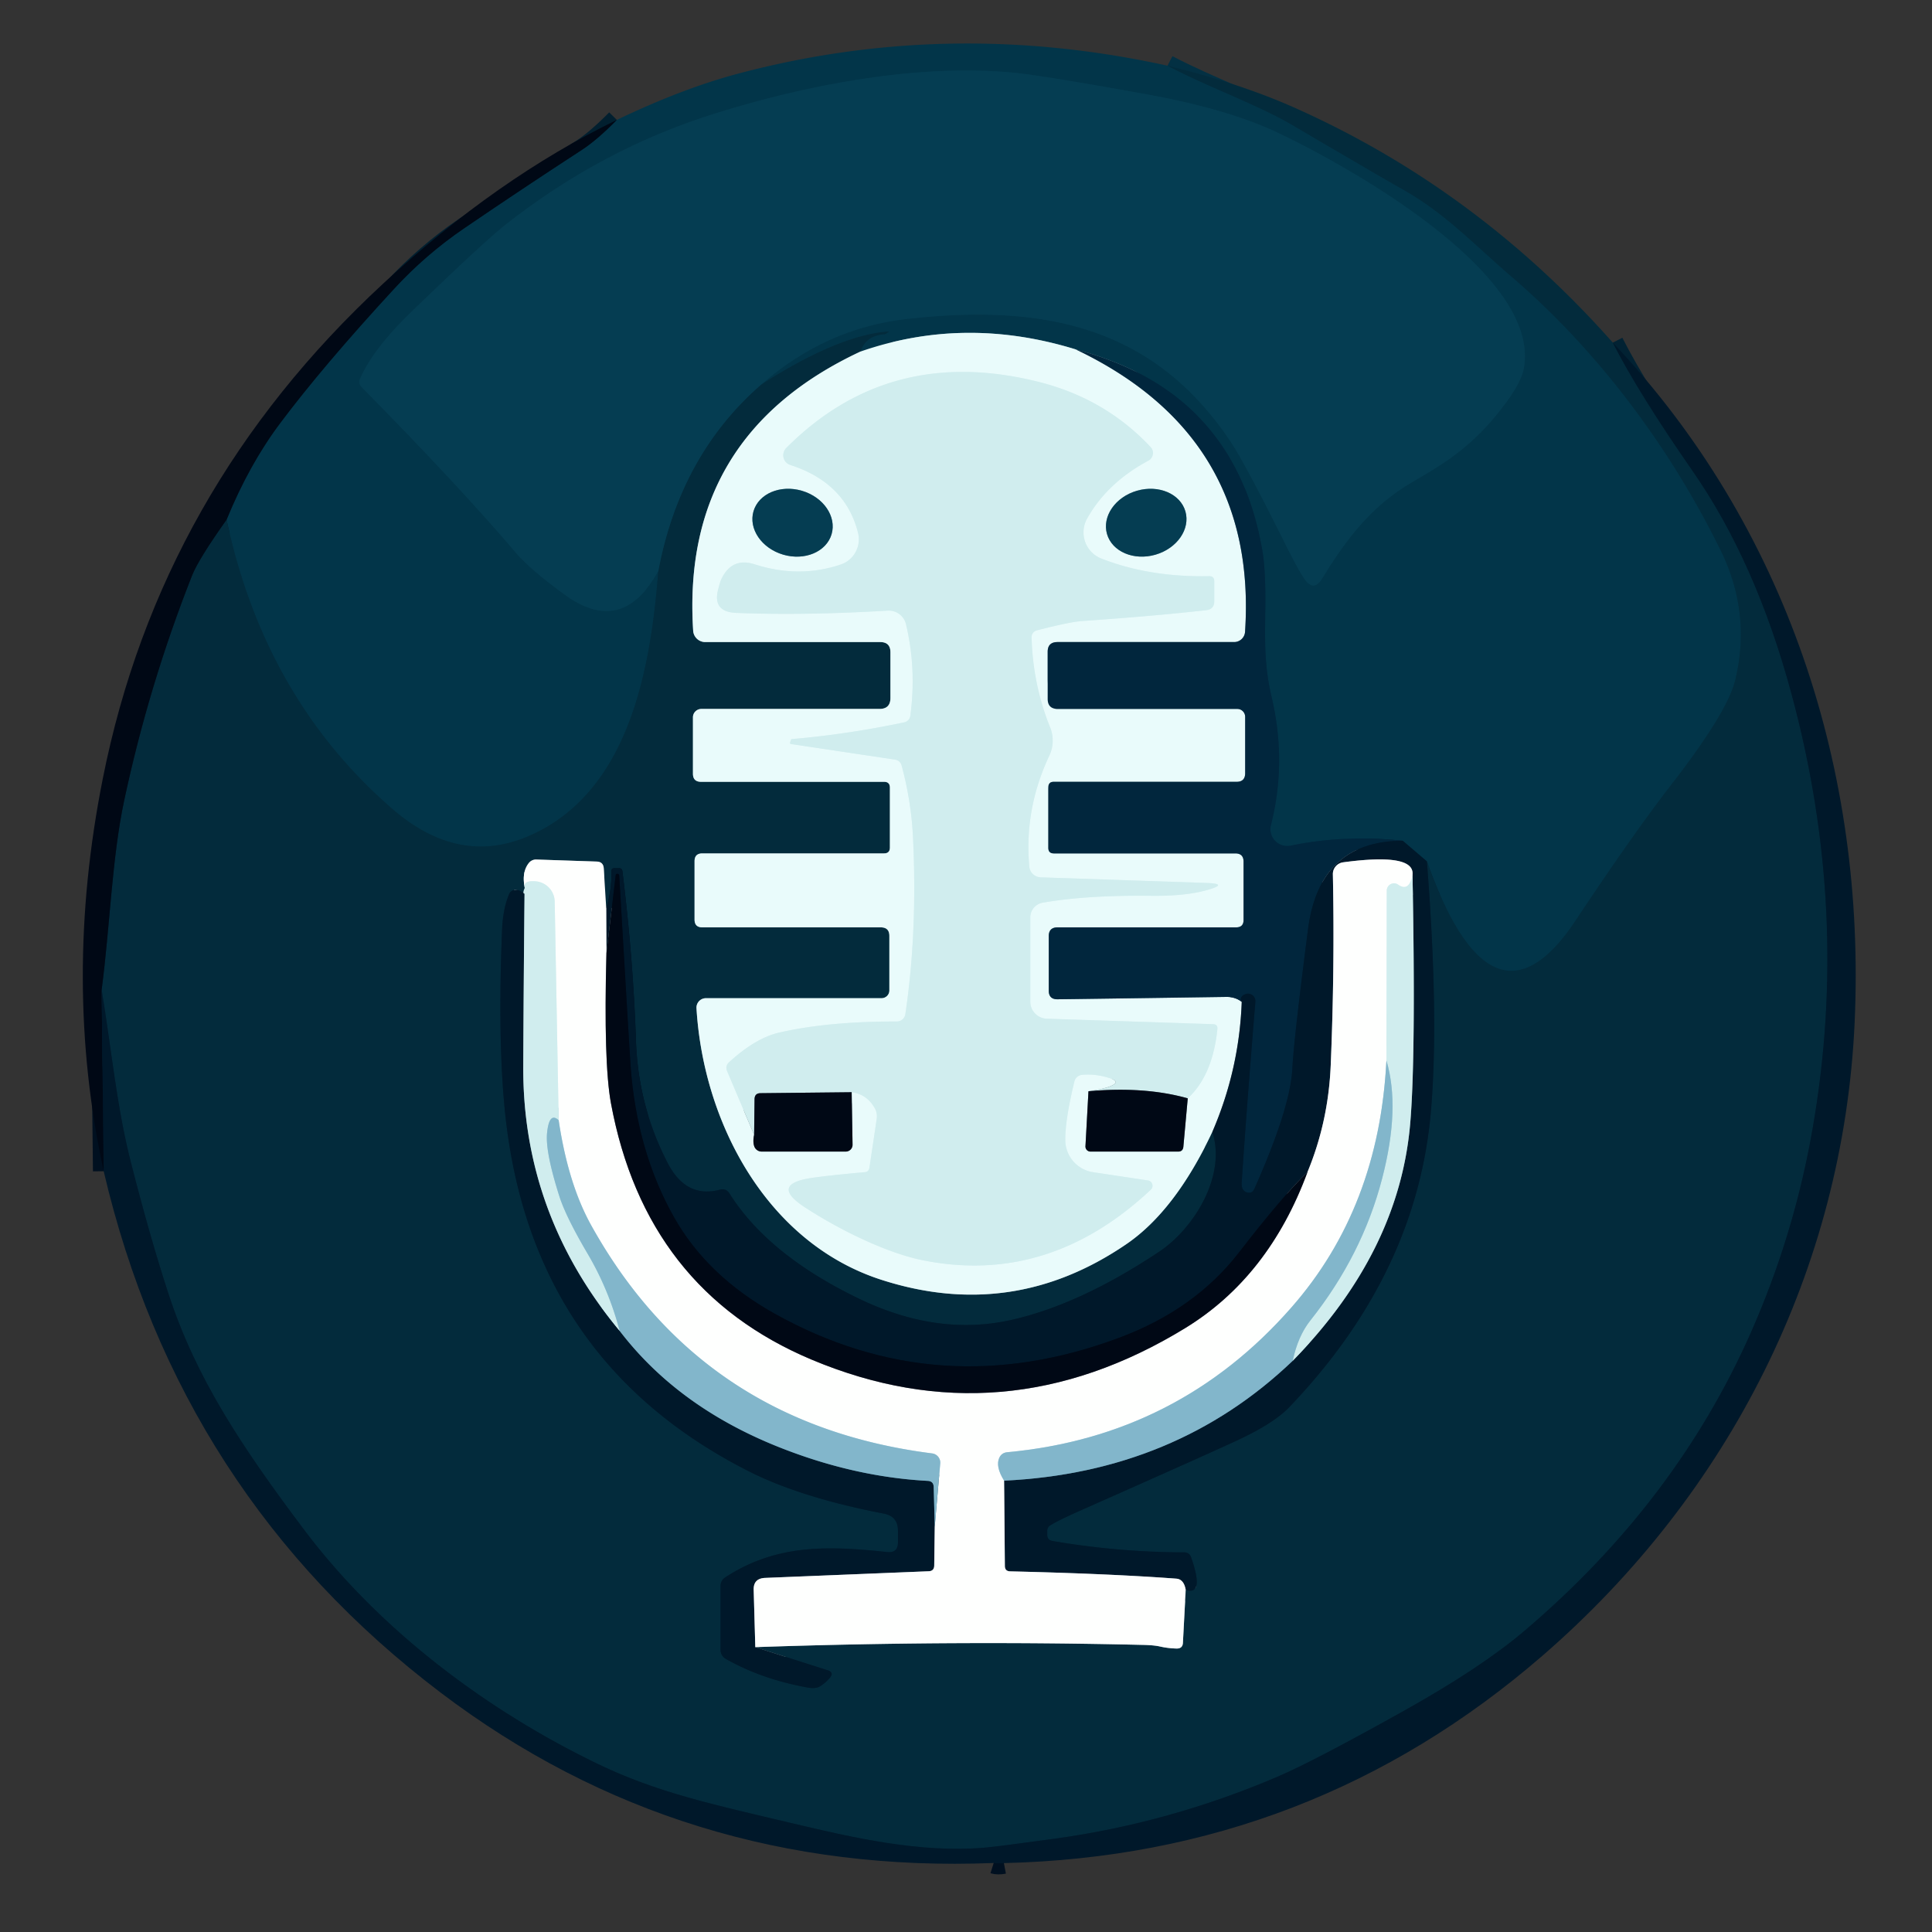
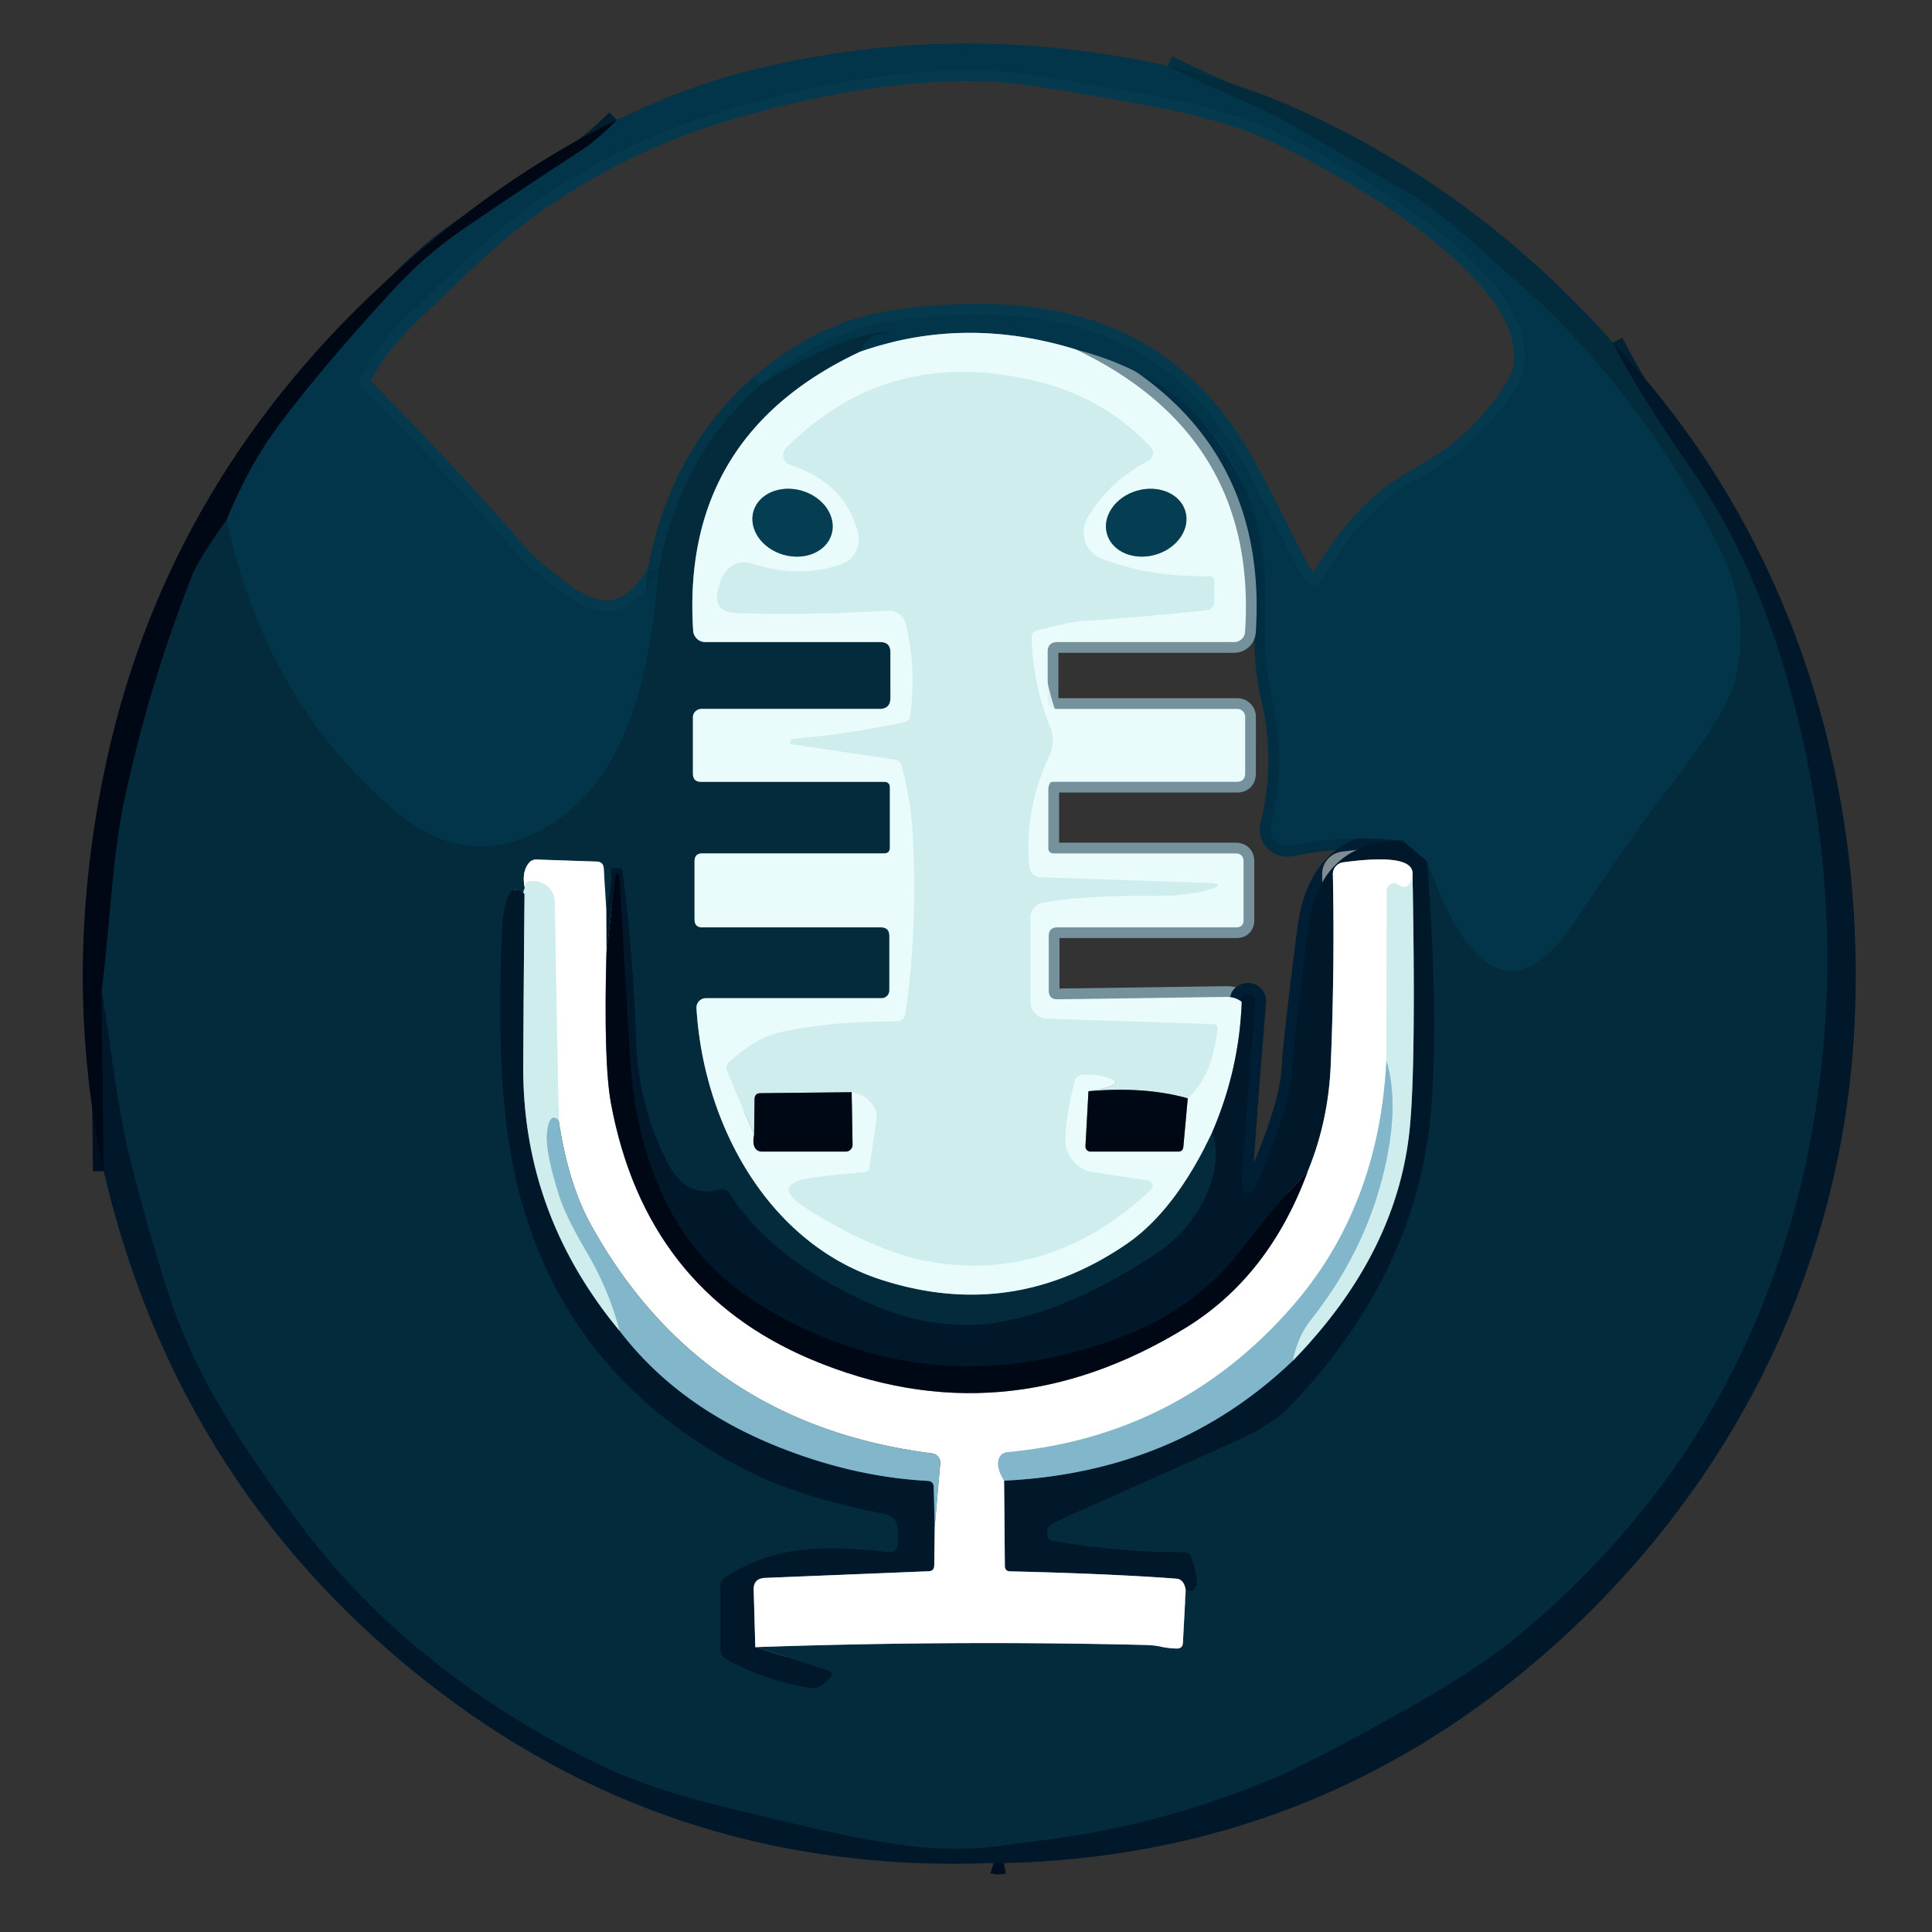
<svg xmlns="http://www.w3.org/2000/svg" version="1.1" viewBox="0.00 0.00 180.00 180.00">
  <rect x="0.00" y="0.00" width="180.00" height="180.00" fill="#333333" stroke="none" />
  <g stroke-width="2.00" fill="none" stroke-linecap="butt">
    <path stroke="#033043" vector-effect="non-scaling-stroke" d="   M 108.77 6.12   C 112.65 8.16 117.15 9.73 120.53 11.72   Q 127.08 15.59 130.89 17.76   C 134.63 19.89 137.24 22.68 140.88 25.82   C 149.00 32.80 155.65 41.80 160.29 51.23   Q 163.19 57.12 161.66 63.39   Q 160.93 66.38 155.75 73.06   Q 152.21 77.62 146.78 85.79   C 139.85 96.21 135.29 86.83 132.94 80.25" />
    <path stroke="#01273a" vector-effect="non-scaling-stroke" d="   M 132.94 80.25   L 130.69 78.33" />
    <path stroke="#022e43" vector-effect="non-scaling-stroke" d="   M 130.69 78.33   Q 125.21 77.75 120.25 78.79   A 1.57 1.57 0.0 0 1 118.41 76.87   Q 119.90 71.01 118.48 64.97   C 117.83 62.21 117.84 60.07 117.88 57.20   Q 117.95 53.29 117.62 51.36   Q 115.10 36.45 100.24 32.56" />
    <path stroke="#7698a2" vector-effect="non-scaling-stroke" d="   M 100.24 32.56   Q 89.91 29.37 80.18 32.75" />
    <path stroke="#033043" vector-effect="non-scaling-stroke" d="   M 80.18 32.75   Q 80.63 31.28 82.40 31.14   Q 82.49 31.13 82.56 31.08   Q 82.57 31.07 82.78 30.94   Q 82.88 30.87 82.76 30.88   C 78.89 31.14 74.15 33.73 70.89 35.85" />
    <path stroke="#04394e" vector-effect="non-scaling-stroke" d="   M 70.89 35.85   Q 76.93 30.54 84.61 29.70   C 96.92 28.34 107.37 30.19 114.69 41.20   Q 116.07 43.28 119.83 50.84   Q 120.94 53.07 121.53 53.93   Q 122.39 55.19 123.19 53.88   C 125.48 50.15 127.81 47.10 131.60 44.90   C 134.46 43.24 136.81 41.81 139.34 38.75   Q 141.66 35.95 141.96 34.37   C 143.66 25.46 125.41 15.37 118.97 12.33   Q 114.36 10.16 106.90 8.80   Q 97.19 7.04 94.41 6.77   C 85.52 5.92 75.16 7.88 66.48 10.62   Q 56.08 13.89 47.16 20.89   Q 45.13 22.48 38.32 29.06   Q 34.79 32.47 33.55 35.28   Q 33.36 35.73 33.70 36.07   Q 42.87 45.38 48.04 51.47   Q 49.36 53.03 52.61 55.40   Q 57.97 59.31 61.33 53.21" />
    <path stroke="#033043" vector-effect="non-scaling-stroke" d="   M 61.33 53.21   C 60.62 62.30 58.63 73.97 49.10 77.96   Q 42.66 80.65 36.56 75.37   Q 24.66 65.06 21.11 48.42" />
    <path stroke="#011f2f" vector-effect="non-scaling-stroke" d="   M 21.11 48.42   Q 23.23 43.24 26.13 39.39   Q 30.13 34.06 36.69 26.94   Q 39.65 23.72 43.26 21.26   Q 48.70 17.55 54.22 13.96   Q 55.63 13.04 57.47 11.17" />
    <path stroke="#001020" vector-effect="non-scaling-stroke" d="   M 9.47 92.21   L 9.66 109.12" />
    <path stroke="#75919c" vector-effect="non-scaling-stroke" d="   M 100.24 32.56   Q 117.20 40.65 116.00 58.86   A 1.02 1.02 0.0 0 1 114.98 59.82   L 98.53 59.82   Q 97.61 59.82 97.61 60.73   L 97.61 65.11   Q 97.61 66.05 98.55 66.05   L 115.28 66.05   A 0.74 0.73 -90.0 0 1 116.01 66.79   L 116.01 72.03   Q 116.01 72.84 115.21 72.84   L 98.18 72.84   Q 97.67 72.84 97.67 73.35   L 97.67 78.99   Q 97.67 79.51 98.19 79.51   L 115.09 79.51   Q 115.86 79.51 115.86 80.28   L 115.86 85.71   Q 115.86 86.40 115.17 86.40   L 98.54 86.40   Q 97.71 86.40 97.71 87.22   L 97.71 92.29   Q 97.71 93.11 98.53 93.10   Q 99.71 93.09 114.25 92.88   Q 115.09 92.87 115.69 93.34" />
    <path stroke="#758a93" vector-effect="non-scaling-stroke" d="   M 115.69 93.34   Q 115.46 99.65 112.95 105.46" />
    <path stroke="#011f34" vector-effect="non-scaling-stroke" d="   M 130.69 78.33   Q 122.93 78.36 121.87 86.54   Q 120.54 96.85 120.41 99.49   Q 120.23 103.23 116.85 110.79   Q 116.65 111.22 116.19 111.10   Q 115.98 111.05 115.83 110.85   Q 115.65 110.63 115.69 110.10   Q 116.11 103.70 116.96 93.33   A 0.69 0.69 0.0 0 0 116.01 92.63   Q 115.43 92.87 115.69 93.34" />
    <path stroke="#022233" vector-effect="non-scaling-stroke" d="   M 150.26 31.92   Q 152.61 36.55 157.67 43.84   Q 163.59 52.34 166.90 64.61   Q 172.40 84.93 168.88 105.13   Q 167.16 115.05 163.10 124.21   Q 156.11 139.99 142.01 151.96   Q 137.99 155.37 130.91 159.33   Q 122.46 164.06 119.03 165.53   Q 108.95 169.84 98.24 171.31   Q 92.80 172.06 91.66 172.15   C 85.67 172.64 79.48 171.22 73.68 169.84   C 66.43 168.12 61.21 167.01 55.65 164.32   C 45.52 159.43 35.47 152.00 28.36 142.56   C 22.54 134.83 18.30 128.44 15.74 120.67   Q 14.01 115.41 12.19 108.27   C 10.87 103.11 10.37 97.62 9.47 92.21" />
    <path stroke="#021a29" vector-effect="non-scaling-stroke" d="   M 9.47 92.21   C 10.25 86.31 10.42 79.99 11.57 74.58   Q 13.86 63.85 17.89 53.63   Q 18.50 52.09 21.11 48.42" />
    <path stroke="#043447" vector-effect="non-scaling-stroke" d="   M 61.33 53.21   Q 63.36 42.42 70.89 35.85" />
    <path stroke="#76939c" vector-effect="non-scaling-stroke" d="   M 80.18 32.75   Q 63.42 40.58 64.58 58.75   A 1.13 1.13 0.0 0 0 65.71 59.82   L 82.01 59.82   Q 82.96 59.82 82.96 60.78   L 82.96 65.02   Q 82.96 66.05 81.94 66.05   L 65.35 66.05   A 0.79 0.78 0.0 0 0 64.56 66.83   L 64.56 72.08   Q 64.56 72.84 65.32 72.84   L 82.37 72.84   Q 82.91 72.84 82.91 73.39   L 82.91 78.96   Q 82.91 79.51 82.36 79.51   L 65.44 79.51   Q 64.71 79.51 64.71 80.24   L 64.71 85.67   Q 64.71 86.40 65.44 86.40   L 82.06 86.40   Q 82.86 86.40 82.86 87.20   L 82.86 92.28   A 0.73 0.72 -0.0 0 1 82.13 93.00   L 65.77 93.00   A 0.88 0.88 0.0 0 0 64.89 93.93   C 65.53 104.61 71.44 115.75 82.04 119.21   Q 94.28 123.19 104.93 115.92   Q 109.49 112.81 112.95 105.46" />
    <path stroke="#022233" vector-effect="non-scaling-stroke" d="   M 112.95 105.46   C 114.27 109.50 111.29 114.43 107.98 116.63   Q 100.60 121.54 94.24 122.97   Q 87.41 124.51 80.17 121.06   Q 71.62 116.98 67.97 111.20   Q 67.65 110.69 67.07 110.84   Q 63.94 111.67 62.23 108.40   Q 59.45 103.06 59.25 96.92   Q 58.99 89.26 57.99 81.18   Q 57.96 80.89 57.67 80.89   L 57.23 80.89   Q 56.96 80.89 56.97 81.16   Q 56.99 83.03 56.48 84.59" />
    <path stroke="#81959d" vector-effect="non-scaling-stroke" d="   M 56.48 84.59   L 56.25 80.91   Q 56.21 80.29 55.59 80.27   L 49.96 80.08   A 0.85 0.84 21.0 0 0 49.30 80.37   Q 48.59 81.21 48.89 82.72" />
    <path stroke="#6a8c95" vector-effect="non-scaling-stroke" d="   M 48.89 82.72   Q 48.65 83.26 48.87 83.26" />
    <path stroke="#022233" vector-effect="non-scaling-stroke" d="   M 48.87 83.26   Q 48.49 82.97 48.16 82.91   A 0.66 0.65 16.2 0 0 47.43 83.31   Q 46.86 84.68 46.78 86.57   Q 46.36 96.63 47.03 103.41   Q 49.33 126.68 69.69 137.04   Q 74.56 139.52 82.34 141.02   Q 83.66 141.27 83.66 142.61   L 83.66 143.70   Q 83.66 144.71 82.65 144.60   C 77.10 144.01 72.31 143.85 67.54 146.98   A 0.95 0.91 74.0 0 0 67.13 147.76   L 67.13 153.68   Q 67.13 154.28 67.65 154.57   Q 70.99 156.46 75.28 157.23   Q 76.00 157.36 76.42 157.10   Q 76.95 156.76 77.33 156.30   Q 77.72 155.82 77.13 155.62   L 70.37 153.46" />
    <path stroke="#81959d" vector-effect="non-scaling-stroke" d="   M 70.37 153.46   Q 88.50 152.83 106.45 153.25   Q 107.50 153.27 108.07 153.40   Q 108.82 153.57 109.62 153.59   Q 110.19 153.60 110.21 153.04   L 110.47 148.13" />
    <path stroke="#022233" vector-effect="non-scaling-stroke" d="   M 110.47 148.13   Q 112.23 148.69 110.98 145.11   Q 110.82 144.63 110.32 144.63   Q 104.10 144.61 98.07 143.57   Q 97.57 143.49 97.57 142.98   L 97.57 142.64   Q 97.57 142.27 97.89 142.09   Q 98.80 141.55 100.80 140.67   Q 113.05 135.24 115.41 134.13   Q 118.72 132.57 120.11 131.11   Q 132.04 118.65 133.32 103.47   Q 134.07 94.72 132.94 80.25" />
    <path stroke="#7f8c94" vector-effect="non-scaling-stroke" d="   M 110.47 148.13   Q 110.30 147.13 109.59 147.08   Q 103.43 146.62 94.12 146.40   Q 93.62 146.39 93.62 145.89   L 93.55 137.95" />
    <path stroke="#41677b" vector-effect="non-scaling-stroke" d="   M 93.55 137.95   Q 109.55 137.19 120.44 126.78" />
    <path stroke="#68838c" vector-effect="non-scaling-stroke" d="   M 120.44 126.78   Q 130.34 116.65 131.38 104.73   Q 131.92 98.51 131.60 81.52" />
    <path stroke="#7f8c94" vector-effect="non-scaling-stroke" d="   M 131.60 81.52   Q 131.84 79.44 125.14 80.34   A 1.11 1.10 -4.4 0 0 124.18 81.45   Q 124.36 90.14 123.98 99.25   Q 123.76 104.50 121.82 109.19" />
    <path stroke="#001020" vector-effect="non-scaling-stroke" d="   M 121.82 109.19   Q 119.47 111.47 115.44 116.68   Q 111.33 122.00 104.29 124.63   Q 87.48 130.91 72.21 122.41   Q 65.91 118.91 62.80 113.41   Q 59.33 107.26 58.75 99.31   Q 58.67 98.25 57.69 81.56   Q 57.68 81.43 57.53 81.41   L 57.52 81.41   Q 57.38 81.40 57.36 81.56   L 56.50 88.79" />
    <path stroke="#7f8c94" vector-effect="non-scaling-stroke" d="   M 56.50 88.79   L 56.48 84.59" />
    <path stroke="#001020" vector-effect="non-scaling-stroke" d="   M 93.53 173.58   Q 92.96 173.69 92.58 173.57" />
    <path stroke="#7f848a" vector-effect="non-scaling-stroke" d="   M 56.50 88.79   Q 56.23 99.03 56.92 102.78   Q 60.14 120.16 75.61 126.67   Q 93.42 134.15 110.45 123.72   Q 118.22 118.95 121.82 109.19" />
    <path stroke="#e7f6f6" vector-effect="non-scaling-stroke" d="   M 131.60 81.52   Q 131.28 83.13 130.26 82.42   A 0.68 0.67 -72.3 0 0 129.20 82.97   L 129.17 98.81" />
    <path stroke="#c0dbe5" vector-effect="non-scaling-stroke" d="   M 129.17 98.81   Q 128.48 112.52 120.32 121.81   Q 109.78 133.83 93.84 135.30   Q 93.32 135.35 93.10 135.82   Q 92.73 136.64 93.55 137.95" />
-     <path stroke="#c0dbe5" vector-effect="non-scaling-stroke" d="   M 87.09 142.21   L 87.60 136.34   A 0.87 0.86 5.8 0 0 86.84 135.41   Q 65.36 132.68 55.07 114.14   Q 52.93 110.28 52.05 104.37" />
    <path stroke="#e7f6f6" vector-effect="non-scaling-stroke" d="   M 52.05 104.37   L 51.68 84.00   A 1.94 1.93 2.0 0 0 49.91 82.11   Q 48.72 82.01 48.89 82.72" />
    <path stroke="#68838c" vector-effect="non-scaling-stroke" d="   M 48.87 83.26   Q 48.79 91.22 48.75 99.31   Q 48.68 113.10 57.73 123.99" />
    <path stroke="#41677b" vector-effect="non-scaling-stroke" d="   M 57.73 123.99   Q 63.11 131.03 72.46 134.78   Q 79.50 137.60 86.44 137.97   Q 86.97 138.00 86.99 138.53   L 87.09 142.21" />
    <path stroke="#7f8c94" vector-effect="non-scaling-stroke" d="   M 87.09 142.21   L 87.04 145.86   Q 87.03 146.37 86.53 146.39   L 71.28 147.01   Q 70.18 147.06 70.22 148.14   L 70.37 153.46" />
    <path stroke="#a9d2dd" vector-effect="non-scaling-stroke" d="   M 52.05 104.37   Q 51.17 103.56 50.97 105.55   Q 50.79 107.30 52.12 111.47   Q 52.73 113.38 54.75 116.81   Q 56.73 120.17 57.73 123.99" />
    <path stroke="#a9d2dd" vector-effect="non-scaling-stroke" d="   M 120.44 126.78   Q 120.92 124.50 122.07 123.04   Q 126.92 116.94 128.77 109.80   Q 130.48 103.23 129.17 98.81" />
    <path stroke="#758288" vector-effect="non-scaling-stroke" d="   M 70.26 105.73   Q 70.12 106.39 70.28 106.82   A 0.74 0.73 -10.3 0 0 70.97 107.29   L 78.79 107.29   A 0.64 0.63 -0.9 0 0 79.43 106.64   L 79.35 101.76" />
    <path stroke="#ddf4f5" vector-effect="non-scaling-stroke" d="   M 79.35 101.76   Q 80.75 101.94 81.49 103.23   Q 81.76 103.71 81.68 104.25   L 81.00 108.81   Q 80.94 109.17 80.57 109.21   Q 77.25 109.50 75.59 109.75   Q 71.69 110.34 75.00 112.49   C 78.03 114.47 82.42 116.68 85.90 117.40   Q 97.67 119.80 107.22 110.84   A 0.50 0.50 0.0 0 0 106.95 109.98   L 101.84 109.21   A 3.04 3.04 0.0 0 1 99.25 106.19   Q 99.25 104.25 100.10 100.76   A 0.81 0.80 3.9 0 1 100.82 100.14   Q 102.17 100.02 103.54 100.50   Q 104.34 100.79 103.57 101.15   Q 102.97 101.44 101.41 101.67" />
    <path stroke="#758288" vector-effect="non-scaling-stroke" d="   M 101.41 101.67   L 101.13 106.80   A 0.47 0.47 0.0 0 0 101.60 107.29   L 109.77 107.29   Q 110.20 107.29 110.25 106.85   L 110.66 102.33" />
    <path stroke="#ddf4f5" vector-effect="non-scaling-stroke" d="   M 110.66 102.33   Q 112.97 100.21 113.42 95.89   Q 113.47 95.44 113.02 95.42   L 97.52 94.91   A 1.59 1.59 0.0 0 1 95.99 93.32   L 95.99 85.47   A 1.40 1.39 -4.9 0 1 97.15 84.10   Q 101.25 83.39 107.22 83.46   Q 110.38 83.50 112.40 82.94   Q 114.61 82.33 112.32 82.26   L 96.96 81.74   A 1.10 1.09 -1.8 0 1 95.90 80.75   Q 95.41 75.40 97.76 70.41   A 3.29 3.28 46.9 0 0 97.84 67.77   Q 96.23 63.78 96.11 59.37   A 0.65 0.65 0.0 0 1 96.60 58.73   Q 99.68 57.94 100.80 57.86   Q 107.36 57.41 112.38 56.85   Q 113.13 56.76 113.13 56.01   L 113.13 54.15   Q 113.13 53.67 112.64 53.68   Q 107.09 53.79 102.61 52.04   A 2.63 2.62 -64.7 0 1 101.28 48.32   Q 103.15 44.98 106.99 42.92   A 0.81 0.81 0.0 0 0 107.20 41.65   Q 102.98 37.15 96.81 35.59   Q 82.89 32.07 73.25 41.74   A 0.96 0.95 -58.6 0 0 73.63 43.32   Q 78.77 44.98 79.94 49.64   A 2.48 2.48 0.0 0 1 78.32 52.60   Q 74.43 53.90 70.29 52.57   Q 68.15 51.89 67.17 54.03   Q 67.12 54.13 66.93 54.83   Q 66.32 57.00 68.57 57.10   Q 74.84 57.36 82.70 56.89   A 1.66 1.65 -8.3 0 1 84.41 58.16   Q 85.40 62.33 84.81 66.70   A 0.72 0.71 -1.8 0 1 84.24 67.30   Q 78.93 68.42 73.76 68.86   Q 73.71 68.86 73.70 68.91   L 73.61 69.17   Q 73.57 69.30 73.70 69.32   L 83.37 70.77   Q 83.88 70.85 84.01 71.35   Q 84.89 74.62 85.06 77.97   Q 85.49 86.80 84.35 94.49   A 0.80 0.80 0.0 0 1 83.56 95.17   Q 77.10 95.16 72.57 96.21   Q 70.38 96.72 67.93 98.96   Q 67.54 99.32 67.75 99.81   L 70.26 105.73" />
    <path stroke="#687b82" vector-effect="non-scaling-stroke" d="   M 110.66 102.33   Q 106.64 101.20 101.41 101.67" />
    <path stroke="#687b82" vector-effect="non-scaling-stroke" d="   M 79.35 101.76   L 70.86 101.85   Q 70.31 101.85 70.30 102.41   L 70.26 105.73" />
    <path stroke="#779ca7" vector-effect="non-scaling-stroke" d="   M 77.476 49.77   A 3.79 3.10 16.4 0 0 74.715 45.726   A 3.79 3.10 16.4 0 0 70.204 47.63   A 3.79 3.10 16.4 0 0 72.965 51.674   A 3.79 3.10 16.4 0 0 77.476 49.77" />
    <path stroke="#779ca7" vector-effect="non-scaling-stroke" d="   M 110.441 47.646   A 3.80 3.10 -16.1 0 0 105.93 45.722   A 3.80 3.10 -16.1 0 0 103.139 49.754   A 3.80 3.10 -16.1 0 0 107.65 51.678   A 3.80 3.10 -16.1 0 0 110.441 47.646" />
  </g>
  <path fill="#023549" d="   M 108.77 6.12   C 112.65 8.16 117.15 9.73 120.53 11.72   Q 127.08 15.59 130.89 17.76   C 134.63 19.89 137.24 22.68 140.88 25.82   C 149.00 32.80 155.65 41.80 160.29 51.23   Q 163.19 57.12 161.66 63.39   Q 160.93 66.38 155.75 73.06   Q 152.21 77.62 146.78 85.79   C 139.85 96.21 135.29 86.83 132.94 80.25   L 130.69 78.33   Q 125.21 77.75 120.25 78.79   A 1.57 1.57 0.0 0 1 118.41 76.87   Q 119.90 71.01 118.48 64.97   C 117.83 62.21 117.84 60.07 117.88 57.20   Q 117.95 53.29 117.62 51.36   Q 115.10 36.45 100.24 32.56   Q 89.91 29.37 80.18 32.75   Q 80.63 31.28 82.40 31.14   Q 82.49 31.13 82.56 31.08   Q 82.57 31.07 82.78 30.94   Q 82.88 30.87 82.76 30.88   C 78.89 31.14 74.15 33.73 70.89 35.85   Q 76.93 30.54 84.61 29.70   C 96.92 28.34 107.37 30.19 114.69 41.20   Q 116.07 43.28 119.83 50.84   Q 120.94 53.07 121.53 53.93   Q 122.39 55.19 123.19 53.88   C 125.48 50.15 127.81 47.10 131.60 44.90   C 134.46 43.24 136.81 41.81 139.34 38.75   Q 141.66 35.95 141.96 34.37   C 143.66 25.46 125.41 15.37 118.97 12.33   Q 114.36 10.16 106.90 8.80   Q 97.19 7.04 94.41 6.77   C 85.52 5.92 75.16 7.88 66.48 10.62   Q 56.08 13.89 47.16 20.89   Q 45.13 22.48 38.32 29.06   Q 34.79 32.47 33.55 35.28   Q 33.36 35.73 33.70 36.07   Q 42.87 45.38 48.04 51.47   Q 49.36 53.03 52.61 55.40   Q 57.97 59.31 61.33 53.21   C 60.62 62.30 58.63 73.97 49.10 77.96   Q 42.66 80.65 36.56 75.37   Q 24.66 65.06 21.11 48.42   Q 23.23 43.24 26.13 39.39   Q 30.13 34.06 36.69 26.94   Q 39.65 23.72 43.26 21.26   Q 48.70 17.55 54.22 13.96   Q 55.63 13.04 57.47 11.17   Q 63.63 8.22 68.81 6.85   Q 88.42 1.65 108.77 6.12   Z" />
  <path fill="#032b3c" d="   M 150.26 31.92   Q 152.61 36.55 157.67 43.84   Q 163.59 52.34 166.90 64.61   Q 172.40 84.93 168.88 105.13   Q 167.16 115.05 163.10 124.21   Q 156.11 139.99 142.01 151.96   Q 137.99 155.37 130.91 159.33   Q 122.46 164.06 119.03 165.53   Q 108.95 169.84 98.24 171.31   Q 92.80 172.06 91.66 172.15   C 85.67 172.64 79.48 171.22 73.68 169.84   C 66.43 168.12 61.21 167.01 55.65 164.32   C 45.52 159.43 35.47 152.00 28.36 142.56   C 22.54 134.83 18.30 128.44 15.74 120.67   Q 14.01 115.41 12.19 108.27   C 10.87 103.11 10.37 97.62 9.47 92.21   C 10.25 86.31 10.42 79.99 11.57 74.58   Q 13.86 63.85 17.89 53.63   Q 18.50 52.09 21.11 48.42   Q 24.66 65.06 36.56 75.37   Q 42.66 80.65 49.10 77.96   C 58.63 73.97 60.62 62.30 61.33 53.21   Q 63.36 42.42 70.89 35.85   C 74.15 33.73 78.89 31.14 82.76 30.88   Q 82.88 30.87 82.78 30.94   Q 82.57 31.07 82.56 31.08   Q 82.49 31.13 82.40 31.14   Q 80.63 31.28 80.18 32.75   Q 63.42 40.58 64.58 58.75   A 1.13 1.13 0.0 0 0 65.71 59.82   L 82.01 59.82   Q 82.96 59.82 82.96 60.78   L 82.96 65.02   Q 82.96 66.05 81.94 66.05   L 65.35 66.05   A 0.79 0.78 0.0 0 0 64.56 66.83   L 64.56 72.08   Q 64.56 72.84 65.32 72.84   L 82.37 72.84   Q 82.91 72.84 82.91 73.39   L 82.91 78.96   Q 82.91 79.51 82.36 79.51   L 65.44 79.51   Q 64.71 79.51 64.71 80.24   L 64.71 85.67   Q 64.71 86.40 65.44 86.40   L 82.06 86.40   Q 82.86 86.40 82.86 87.20   L 82.86 92.28   A 0.73 0.72 -0.0 0 1 82.13 93.00   L 65.77 93.00   A 0.88 0.88 0.0 0 0 64.89 93.93   C 65.53 104.61 71.44 115.75 82.04 119.21   Q 94.28 123.19 104.93 115.92   Q 109.49 112.81 112.95 105.46   C 114.27 109.50 111.29 114.43 107.98 116.63   Q 100.60 121.54 94.24 122.97   Q 87.41 124.51 80.17 121.06   Q 71.62 116.98 67.97 111.20   Q 67.65 110.69 67.07 110.84   Q 63.94 111.67 62.23 108.40   Q 59.45 103.06 59.25 96.92   Q 58.99 89.26 57.99 81.18   Q 57.96 80.89 57.67 80.89   L 57.23 80.89   Q 56.96 80.89 56.97 81.16   Q 56.99 83.03 56.48 84.59   L 56.25 80.91   Q 56.21 80.29 55.59 80.27   L 49.96 80.08   A 0.85 0.84 21.0 0 0 49.30 80.37   Q 48.59 81.21 48.89 82.72   Q 48.65 83.26 48.87 83.26   Q 48.49 82.97 48.16 82.91   A 0.66 0.65 16.2 0 0 47.43 83.31   Q 46.86 84.68 46.78 86.57   Q 46.36 96.63 47.03 103.41   Q 49.33 126.68 69.69 137.04   Q 74.56 139.52 82.34 141.02   Q 83.66 141.27 83.66 142.61   L 83.66 143.70   Q 83.66 144.71 82.65 144.60   C 77.10 144.01 72.31 143.85 67.54 146.98   A 0.95 0.91 74.0 0 0 67.13 147.76   L 67.13 153.68   Q 67.13 154.28 67.65 154.57   Q 70.99 156.46 75.28 157.23   Q 76.00 157.36 76.42 157.10   Q 76.95 156.76 77.33 156.30   Q 77.72 155.82 77.13 155.62   L 70.37 153.46   Q 88.50 152.83 106.45 153.25   Q 107.50 153.27 108.07 153.40   Q 108.82 153.57 109.62 153.59   Q 110.19 153.60 110.21 153.04   L 110.47 148.13   Q 112.23 148.69 110.98 145.11   Q 110.82 144.63 110.32 144.63   Q 104.10 144.61 98.07 143.57   Q 97.57 143.49 97.57 142.98   L 97.57 142.64   Q 97.57 142.27 97.89 142.09   Q 98.80 141.55 100.80 140.67   Q 113.05 135.24 115.41 134.13   Q 118.72 132.57 120.11 131.11   Q 132.04 118.65 133.32 103.47   Q 134.07 94.72 132.94 80.25   C 135.29 86.83 139.85 96.21 146.78 85.79   Q 152.21 77.62 155.75 73.06   Q 160.93 66.38 161.66 63.39   Q 163.19 57.12 160.29 51.23   C 155.65 41.80 149.00 32.80 140.88 25.82   C 137.24 22.68 134.63 19.89 130.89 17.76   Q 127.08 15.59 120.53 11.72   C 117.15 9.73 112.65 8.16 108.77 6.12   Q 115.48 7.76 120.51 9.99   Q 137.51 17.54 150.26 31.92   Z" />
-   <path fill="#053d52" d="   M 70.89 35.85   Q 63.36 42.42 61.33 53.21   Q 57.97 59.31 52.61 55.40   Q 49.36 53.03 48.04 51.47   Q 42.87 45.38 33.70 36.07   Q 33.36 35.73 33.55 35.28   Q 34.79 32.47 38.32 29.06   Q 45.13 22.48 47.16 20.89   Q 56.08 13.89 66.48 10.62   C 75.16 7.88 85.52 5.92 94.41 6.77   Q 97.19 7.04 106.90 8.80   Q 114.36 10.16 118.97 12.33   C 125.41 15.37 143.66 25.46 141.96 34.37   Q 141.66 35.95 139.34 38.75   C 136.81 41.81 134.46 43.24 131.60 44.90   C 127.81 47.10 125.48 50.15 123.19 53.88   Q 122.39 55.19 121.53 53.93   Q 120.94 53.07 119.83 50.84   Q 116.07 43.28 114.69 41.20   C 107.37 30.19 96.92 28.34 84.61 29.70   Q 76.93 30.54 70.89 35.85   Z" />
  <path fill="#000815" d="   M 57.47 11.17   Q 55.63 13.04 54.22 13.96   Q 48.70 17.55 43.26 21.26   Q 39.65 23.72 36.69 26.94   Q 30.13 34.06 26.13 39.39   Q 23.23 43.24 21.11 48.42   Q 18.50 52.09 17.89 53.63   Q 13.86 63.85 11.57 74.58   C 10.42 79.99 10.25 86.31 9.47 92.21   L 9.66 109.12   Q 5.81 91.44 9.58 72.53   Q 14.92 45.67 35.69 26.43   Q 46.33 16.57 57.47 11.17   Z" />
  <path fill="#e9fbfb" d="   M 100.24 32.56   Q 117.20 40.65 116.00 58.86   A 1.02 1.02 0.0 0 1 114.98 59.82   L 98.53 59.82   Q 97.61 59.82 97.61 60.73   L 97.61 65.11   Q 97.61 66.05 98.55 66.05   L 115.28 66.05   A 0.74 0.73 -90.0 0 1 116.01 66.79   L 116.01 72.03   Q 116.01 72.84 115.21 72.84   L 98.18 72.84   Q 97.67 72.84 97.67 73.35   L 97.67 78.99   Q 97.67 79.51 98.19 79.51   L 115.09 79.51   Q 115.86 79.51 115.86 80.28   L 115.86 85.71   Q 115.86 86.40 115.17 86.40   L 98.54 86.40   Q 97.71 86.40 97.71 87.22   L 97.71 92.29   Q 97.71 93.11 98.53 93.10   Q 99.71 93.09 114.25 92.88   Q 115.09 92.87 115.69 93.34   Q 115.46 99.65 112.95 105.46   Q 109.49 112.81 104.93 115.92   Q 94.28 123.19 82.04 119.21   C 71.44 115.75 65.53 104.61 64.89 93.93   A 0.88 0.88 0.0 0 1 65.77 93.00   L 82.13 93.00   A 0.73 0.72 -0.0 0 0 82.86 92.28   L 82.86 87.20   Q 82.86 86.40 82.06 86.40   L 65.44 86.40   Q 64.71 86.40 64.71 85.67   L 64.71 80.24   Q 64.71 79.51 65.44 79.51   L 82.36 79.51   Q 82.91 79.51 82.91 78.96   L 82.91 73.39   Q 82.91 72.84 82.37 72.84   L 65.32 72.84   Q 64.56 72.84 64.56 72.08   L 64.56 66.83   A 0.79 0.78 0.0 0 1 65.35 66.05   L 81.94 66.05   Q 82.96 66.05 82.96 65.02   L 82.96 60.78   Q 82.96 59.82 82.01 59.82   L 65.71 59.82   A 1.13 1.13 0.0 0 1 64.58 58.75   Q 63.42 40.58 80.18 32.75   Q 89.91 29.37 100.24 32.56   Z   M 70.26 105.73   Q 70.12 106.39 70.28 106.82   A 0.74 0.73 -10.3 0 0 70.97 107.29   L 78.79 107.29   A 0.64 0.63 -0.9 0 0 79.43 106.64   L 79.35 101.76   Q 80.75 101.94 81.49 103.23   Q 81.76 103.71 81.68 104.25   L 81.00 108.81   Q 80.94 109.17 80.57 109.21   Q 77.25 109.50 75.59 109.75   Q 71.69 110.34 75.00 112.49   C 78.03 114.47 82.42 116.68 85.90 117.40   Q 97.67 119.80 107.22 110.84   A 0.50 0.50 0.0 0 0 106.95 109.98   L 101.84 109.21   A 3.04 3.04 0.0 0 1 99.25 106.19   Q 99.25 104.25 100.10 100.76   A 0.81 0.80 3.9 0 1 100.82 100.14   Q 102.17 100.02 103.54 100.50   Q 104.34 100.79 103.57 101.15   Q 102.97 101.44 101.41 101.67   L 101.13 106.80   A 0.47 0.47 0.0 0 0 101.60 107.29   L 109.77 107.29   Q 110.20 107.29 110.25 106.85   L 110.66 102.33   Q 112.97 100.21 113.42 95.89   Q 113.47 95.44 113.02 95.42   L 97.52 94.91   A 1.59 1.59 0.0 0 1 95.99 93.32   L 95.99 85.47   A 1.40 1.39 -4.9 0 1 97.15 84.10   Q 101.25 83.39 107.22 83.46   Q 110.38 83.50 112.40 82.94   Q 114.61 82.33 112.32 82.26   L 96.96 81.74   A 1.10 1.09 -1.8 0 1 95.90 80.75   Q 95.41 75.40 97.76 70.41   A 3.29 3.28 46.9 0 0 97.84 67.77   Q 96.23 63.78 96.11 59.37   A 0.65 0.65 0.0 0 1 96.60 58.73   Q 99.68 57.94 100.80 57.86   Q 107.36 57.41 112.38 56.85   Q 113.13 56.76 113.13 56.01   L 113.13 54.15   Q 113.13 53.67 112.64 53.68   Q 107.09 53.79 102.61 52.04   A 2.63 2.62 -64.7 0 1 101.28 48.32   Q 103.15 44.98 106.99 42.92   A 0.81 0.81 0.0 0 0 107.20 41.65   Q 102.98 37.15 96.81 35.59   Q 82.89 32.07 73.25 41.74   A 0.96 0.95 -58.6 0 0 73.63 43.32   Q 78.77 44.98 79.94 49.64   A 2.48 2.48 0.0 0 1 78.32 52.60   Q 74.43 53.90 70.29 52.57   Q 68.15 51.89 67.17 54.03   Q 67.12 54.13 66.93 54.83   Q 66.32 57.00 68.57 57.10   Q 74.84 57.36 82.70 56.89   A 1.66 1.65 -8.3 0 1 84.41 58.16   Q 85.40 62.33 84.81 66.70   A 0.72 0.71 -1.8 0 1 84.24 67.30   Q 78.93 68.42 73.76 68.86   Q 73.71 68.86 73.70 68.91   L 73.61 69.17   Q 73.57 69.30 73.70 69.32   L 83.37 70.77   Q 83.88 70.85 84.01 71.35   Q 84.89 74.62 85.06 77.97   Q 85.49 86.80 84.35 94.49   A 0.80 0.80 0.0 0 1 83.56 95.17   Q 77.10 95.16 72.57 96.21   Q 70.38 96.72 67.93 98.96   Q 67.54 99.32 67.75 99.81   L 70.26 105.73   Z   M 77.476 49.77   A 3.79 3.10 16.4 0 0 74.715 45.726   A 3.79 3.10 16.4 0 0 70.204 47.63   A 3.79 3.10 16.4 0 0 72.965 51.674   A 3.79 3.10 16.4 0 0 77.476 49.77   Z   M 110.441 47.646   A 3.80 3.10 -16.1 0 0 105.93 45.722   A 3.80 3.10 -16.1 0 0 103.139 49.754   A 3.80 3.10 -16.1 0 0 107.65 51.678   A 3.80 3.10 -16.1 0 0 110.441 47.646   Z" />
-   <path fill="#01263d" d="   M 130.69 78.33   Q 122.93 78.36 121.87 86.54   Q 120.54 96.85 120.41 99.49   Q 120.23 103.23 116.85 110.79   Q 116.65 111.22 116.19 111.10   Q 115.98 111.05 115.83 110.85   Q 115.65 110.63 115.69 110.10   Q 116.11 103.70 116.96 93.33   A 0.69 0.69 0.0 0 0 116.01 92.63   Q 115.43 92.87 115.69 93.34   Q 115.09 92.87 114.25 92.88   Q 99.71 93.09 98.53 93.10   Q 97.71 93.11 97.71 92.29   L 97.71 87.22   Q 97.71 86.40 98.54 86.40   L 115.17 86.40   Q 115.86 86.40 115.86 85.71   L 115.86 80.28   Q 115.86 79.51 115.09 79.51   L 98.19 79.51   Q 97.67 79.51 97.67 78.99   L 97.67 73.35   Q 97.67 72.84 98.18 72.84   L 115.21 72.84   Q 116.01 72.84 116.01 72.03   L 116.01 66.79   A 0.74 0.73 90.0 0 0 115.28 66.05   L 98.55 66.05   Q 97.61 66.05 97.61 65.11   L 97.61 60.73   Q 97.61 59.82 98.53 59.82   L 114.98 59.82   A 1.02 1.02 0.0 0 0 116.00 58.86   Q 117.20 40.65 100.24 32.56   Q 115.10 36.45 117.62 51.36   Q 117.95 53.29 117.88 57.20   C 117.84 60.07 117.83 62.21 118.48 64.97   Q 119.90 71.01 118.41 76.87   A 1.57 1.57 0.0 0 0 120.25 78.79   Q 125.21 77.75 130.69 78.33   Z" />
  <path fill="#00182a" d="   M 93.53 173.58   Q 92.96 173.69 92.58 173.57   Q 63.54 174.73 41.07 157.71   Q 16.71 139.25 9.66 109.12   L 9.47 92.21   C 10.37 97.62 10.87 103.11 12.19 108.27   Q 14.01 115.41 15.74 120.67   C 18.30 128.44 22.54 134.83 28.36 142.56   C 35.47 152.00 45.52 159.43 55.65 164.32   C 61.21 167.01 66.43 168.12 73.68 169.84   C 79.48 171.22 85.67 172.64 91.66 172.15   Q 92.80 172.06 98.24 171.31   Q 108.95 169.84 119.03 165.53   Q 122.46 164.06 130.91 159.33   Q 137.99 155.37 142.01 151.96   Q 156.11 139.99 163.10 124.21   Q 167.16 115.05 168.88 105.13   Q 172.40 84.93 166.90 64.61   Q 163.59 52.34 157.67 43.84   Q 152.61 36.55 150.26 31.92   C 166.44 49.05 173.87 71.81 172.79 95.32   C 171.74 118.22 161.12 139.17 143.73 154.24   Q 122.18 172.91 93.53 173.58   Z" />
  <path fill="#d0edee" d="   M 110.66 102.33   Q 106.64 101.20 101.41 101.67   Q 102.97 101.44 103.57 101.15   Q 104.34 100.79 103.54 100.50   Q 102.17 100.02 100.82 100.14   A 0.81 0.80 3.9 0 0 100.10 100.76   Q 99.25 104.25 99.25 106.19   A 3.04 3.04 0.0 0 0 101.84 109.21   L 106.95 109.98   A 0.50 0.50 0.0 0 1 107.22 110.84   Q 97.67 119.80 85.90 117.40   C 82.42 116.68 78.03 114.47 75.00 112.49   Q 71.69 110.34 75.59 109.75   Q 77.25 109.50 80.57 109.21   Q 80.94 109.17 81.00 108.81   L 81.68 104.25   Q 81.76 103.71 81.49 103.23   Q 80.75 101.94 79.35 101.76   L 70.86 101.85   Q 70.31 101.85 70.30 102.41   L 70.26 105.73   L 67.75 99.81   Q 67.54 99.32 67.93 98.96   Q 70.38 96.72 72.57 96.21   Q 77.10 95.16 83.56 95.17   A 0.80 0.80 0.0 0 0 84.35 94.49   Q 85.49 86.80 85.06 77.97   Q 84.89 74.62 84.01 71.35   Q 83.88 70.85 83.37 70.77   L 73.70 69.32   Q 73.57 69.30 73.61 69.17   L 73.70 68.91   Q 73.71 68.86 73.76 68.86   Q 78.93 68.42 84.24 67.30   A 0.72 0.71 -1.8 0 0 84.81 66.70   Q 85.40 62.33 84.41 58.16   A 1.66 1.65 -8.3 0 0 82.70 56.89   Q 74.84 57.36 68.57 57.10   Q 66.32 57.00 66.93 54.83   Q 67.12 54.13 67.17 54.03   Q 68.15 51.89 70.29 52.57   Q 74.43 53.90 78.32 52.60   A 2.48 2.48 0.0 0 0 79.94 49.64   Q 78.77 44.98 73.63 43.32   A 0.96 0.95 -58.6 0 1 73.25 41.74   Q 82.89 32.07 96.81 35.59   Q 102.98 37.15 107.20 41.65   A 0.81 0.81 0.0 0 1 106.99 42.92   Q 103.15 44.98 101.28 48.32   A 2.63 2.62 -64.7 0 0 102.61 52.04   Q 107.09 53.79 112.64 53.68   Q 113.13 53.67 113.13 54.15   L 113.13 56.01   Q 113.13 56.76 112.38 56.85   Q 107.36 57.41 100.80 57.86   Q 99.68 57.94 96.60 58.73   A 0.65 0.65 0.0 0 0 96.11 59.37   Q 96.23 63.78 97.84 67.77   A 3.29 3.28 46.9 0 1 97.76 70.41   Q 95.41 75.40 95.90 80.75   A 1.10 1.09 -1.8 0 0 96.96 81.74   L 112.32 82.26   Q 114.61 82.33 112.40 82.94   Q 110.38 83.50 107.22 83.46   Q 101.25 83.39 97.15 84.10   A 1.40 1.39 -4.9 0 0 95.99 85.47   L 95.99 93.32   A 1.59 1.59 0.0 0 0 97.52 94.91   L 113.02 95.42   Q 113.47 95.44 113.42 95.89   Q 112.97 100.21 110.66 102.33   Z" />
  <ellipse fill="#053d52" cx="0.00" cy="0.00" transform="translate(73.84,48.70) rotate(16.4)" rx="3.79" ry="3.10" />
  <ellipse fill="#053d52" cx="0.00" cy="0.00" transform="translate(106.79,48.70) rotate(-16.1)" rx="3.80" ry="3.10" />
  <path fill="#00182a" d="   M 130.69 78.33   L 132.94 80.25   Q 134.07 94.72 133.32 103.47   Q 132.04 118.65 120.11 131.11   Q 118.72 132.57 115.41 134.13   Q 113.05 135.24 100.80 140.67   Q 98.80 141.55 97.89 142.09   Q 97.57 142.27 97.57 142.64   L 97.57 142.98   Q 97.57 143.49 98.07 143.57   Q 104.10 144.61 110.32 144.63   Q 110.82 144.63 110.98 145.11   Q 112.23 148.69 110.47 148.13   Q 110.30 147.13 109.59 147.08   Q 103.43 146.62 94.12 146.40   Q 93.62 146.39 93.62 145.89   L 93.55 137.95   Q 109.55 137.19 120.44 126.78   Q 130.34 116.65 131.38 104.73   Q 131.92 98.51 131.60 81.52   Q 131.84 79.44 125.14 80.34   A 1.11 1.10 -4.4 0 0 124.18 81.45   Q 124.36 90.14 123.98 99.25   Q 123.76 104.50 121.82 109.19   Q 119.47 111.47 115.44 116.68   Q 111.33 122.00 104.29 124.63   Q 87.48 130.91 72.21 122.41   Q 65.91 118.91 62.80 113.41   Q 59.33 107.26 58.75 99.31   Q 58.67 98.25 57.69 81.56   Q 57.68 81.43 57.53 81.41   L 57.52 81.41   Q 57.38 81.40 57.36 81.56   L 56.50 88.79   L 56.48 84.59   Q 56.99 83.03 56.97 81.16   Q 56.96 80.89 57.23 80.89   L 57.67 80.89   Q 57.96 80.89 57.99 81.18   Q 58.99 89.26 59.25 96.92   Q 59.45 103.06 62.23 108.40   Q 63.94 111.67 67.07 110.84   Q 67.65 110.69 67.97 111.20   Q 71.62 116.98 80.17 121.06   Q 87.41 124.51 94.24 122.97   Q 100.60 121.54 107.98 116.63   C 111.29 114.43 114.27 109.50 112.95 105.46   Q 115.46 99.65 115.69 93.34   Q 115.43 92.87 116.01 92.63   A 0.69 0.69 0.0 0 1 116.96 93.33   Q 116.11 103.70 115.69 110.10   Q 115.65 110.63 115.83 110.85   Q 115.98 111.05 116.19 111.10   Q 116.65 111.22 116.85 110.79   Q 120.23 103.23 120.41 99.49   Q 120.54 96.85 121.87 86.54   Q 122.93 78.36 130.69 78.33   Z" />
  <path fill="#00182a" d="   M 48.87 83.26   Q 48.79 91.22 48.75 99.31   Q 48.68 113.10 57.73 123.99   Q 63.11 131.03 72.46 134.78   Q 79.50 137.60 86.44 137.97   Q 86.97 138.00 86.99 138.53   L 87.09 142.21   L 87.04 145.86   Q 87.03 146.37 86.53 146.39   L 71.28 147.01   Q 70.18 147.06 70.22 148.14   L 70.37 153.46   L 77.13 155.62   Q 77.72 155.82 77.33 156.30   Q 76.95 156.76 76.42 157.10   Q 76.00 157.36 75.28 157.23   Q 70.99 156.46 67.65 154.57   Q 67.13 154.28 67.13 153.68   L 67.13 147.76   A 0.95 0.91 74.0 0 1 67.54 146.98   C 72.31 143.85 77.10 144.01 82.65 144.60   Q 83.66 144.71 83.66 143.70   L 83.66 142.61   Q 83.66 141.27 82.34 141.02   Q 74.56 139.52 69.69 137.04   Q 49.33 126.68 47.03 103.41   Q 46.36 96.63 46.78 86.57   Q 46.86 84.68 47.43 83.31   A 0.66 0.65 16.2 0 1 48.16 82.91   Q 48.49 82.97 48.87 83.26   Z" />
  <path fill="#fefffe" d="   M 56.48 84.59   L 56.50 88.79   Q 56.23 99.03 56.92 102.78   Q 60.14 120.16 75.61 126.67   Q 93.42 134.15 110.45 123.72   Q 118.22 118.95 121.82 109.19   Q 123.76 104.50 123.98 99.25   Q 124.36 90.14 124.18 81.45   A 1.11 1.10 -4.4 0 1 125.14 80.34   Q 131.84 79.44 131.60 81.52   Q 131.28 83.13 130.26 82.42   A 0.68 0.67 -72.3 0 0 129.20 82.97   L 129.17 98.81   Q 128.48 112.52 120.32 121.81   Q 109.78 133.83 93.84 135.30   Q 93.32 135.35 93.10 135.82   Q 92.73 136.64 93.55 137.95   L 93.62 145.89   Q 93.62 146.39 94.12 146.40   Q 103.43 146.62 109.59 147.08   Q 110.30 147.13 110.47 148.13   L 110.21 153.04   Q 110.19 153.60 109.62 153.59   Q 108.82 153.57 108.07 153.40   Q 107.50 153.27 106.45 153.25   Q 88.50 152.83 70.37 153.46   L 70.22 148.14   Q 70.18 147.06 71.28 147.01   L 86.53 146.39   Q 87.03 146.37 87.04 145.86   L 87.09 142.21   L 87.60 136.34   A 0.87 0.86 5.8 0 0 86.84 135.41   Q 65.36 132.68 55.07 114.14   Q 52.93 110.28 52.05 104.37   L 51.68 84.00   A 1.94 1.93 2.0 0 0 49.91 82.11   Q 48.72 82.01 48.89 82.72   Q 48.59 81.21 49.30 80.37   A 0.85 0.84 21.0 0 1 49.96 80.08   L 55.59 80.27   Q 56.21 80.29 56.25 80.91   L 56.48 84.59   Z" />
  <path fill="#000815" d="   M 121.82 109.19   Q 118.22 118.95 110.45 123.72   Q 93.42 134.15 75.61 126.67   Q 60.14 120.16 56.92 102.78   Q 56.23 99.03 56.50 88.79   L 57.36 81.56   Q 57.38 81.40 57.52 81.41   L 57.53 81.41   Q 57.68 81.43 57.69 81.56   Q 58.67 98.25 58.75 99.31   Q 59.33 107.26 62.80 113.41   Q 65.91 118.91 72.21 122.41   Q 87.48 130.91 104.29 124.63   Q 111.33 122.00 115.44 116.68   Q 119.47 111.47 121.82 109.19   Z" />
  <path fill="#d0edee" d="   M 131.60 81.52   Q 131.92 98.51 131.38 104.73   Q 130.34 116.65 120.44 126.78   Q 120.92 124.50 122.07 123.04   Q 126.92 116.94 128.77 109.80   Q 130.48 103.23 129.17 98.81   L 129.20 82.97   A 0.68 0.67 -72.3 0 1 130.26 82.42   Q 131.28 83.13 131.60 81.52   Z" />
  <path fill="#d0edee" d="   M 52.05 104.37   Q 51.17 103.56 50.97 105.55   Q 50.79 107.30 52.12 111.47   Q 52.73 113.38 54.75 116.81   Q 56.73 120.17 57.73 123.99   Q 48.68 113.10 48.75 99.31   Q 48.79 91.22 48.87 83.26   Q 48.65 83.26 48.89 82.72   Q 48.72 82.01 49.91 82.11   A 1.94 1.93 2.0 0 1 51.68 84.00   L 52.05 104.37   Z" />
  <path fill="#82b6cb" d="   M 120.44 126.78   Q 109.55 137.19 93.55 137.95   Q 92.73 136.64 93.10 135.82   Q 93.32 135.35 93.84 135.30   Q 109.78 133.83 120.32 121.81   Q 128.48 112.52 129.17 98.81   Q 130.48 103.23 128.77 109.80   Q 126.92 116.94 122.07 123.04   Q 120.92 124.50 120.44 126.78   Z" />
  <path fill="#000815" d="   M 101.41 101.67   Q 106.64 101.20 110.66 102.33   L 110.25 106.85   Q 110.20 107.29 109.77 107.29   L 101.60 107.29   A 0.47 0.47 0.0 0 1 101.13 106.80   L 101.41 101.67   Z" />
  <path fill="#000815" d="   M 79.35 101.76   L 79.43 106.64   A 0.64 0.63 -0.9 0 1 78.79 107.29   L 70.97 107.29   A 0.74 0.73 -10.3 0 1 70.28 106.82   Q 70.12 106.39 70.26 105.73   L 70.30 102.41   Q 70.31 101.85 70.86 101.85   L 79.35 101.76   Z" />
  <path fill="#82b6cb" d="   M 52.05 104.37   Q 52.93 110.28 55.07 114.14   Q 65.36 132.68 86.84 135.41   A 0.87 0.86 5.8 0 1 87.60 136.34   L 87.09 142.21   L 86.99 138.53   Q 86.97 138.00 86.44 137.97   Q 79.50 137.60 72.46 134.78   Q 63.11 131.03 57.73 123.99   Q 56.73 120.17 54.75 116.81   Q 52.73 113.38 52.12 111.47   Q 50.79 107.30 50.97 105.55   Q 51.17 103.56 52.05 104.37   Z" />
  <path fill="#000815" d="   M 93.53 173.58   Q 92.96 173.73 92.58 173.57   Q 92.96 173.69 93.53 173.58   Z" />
</svg>